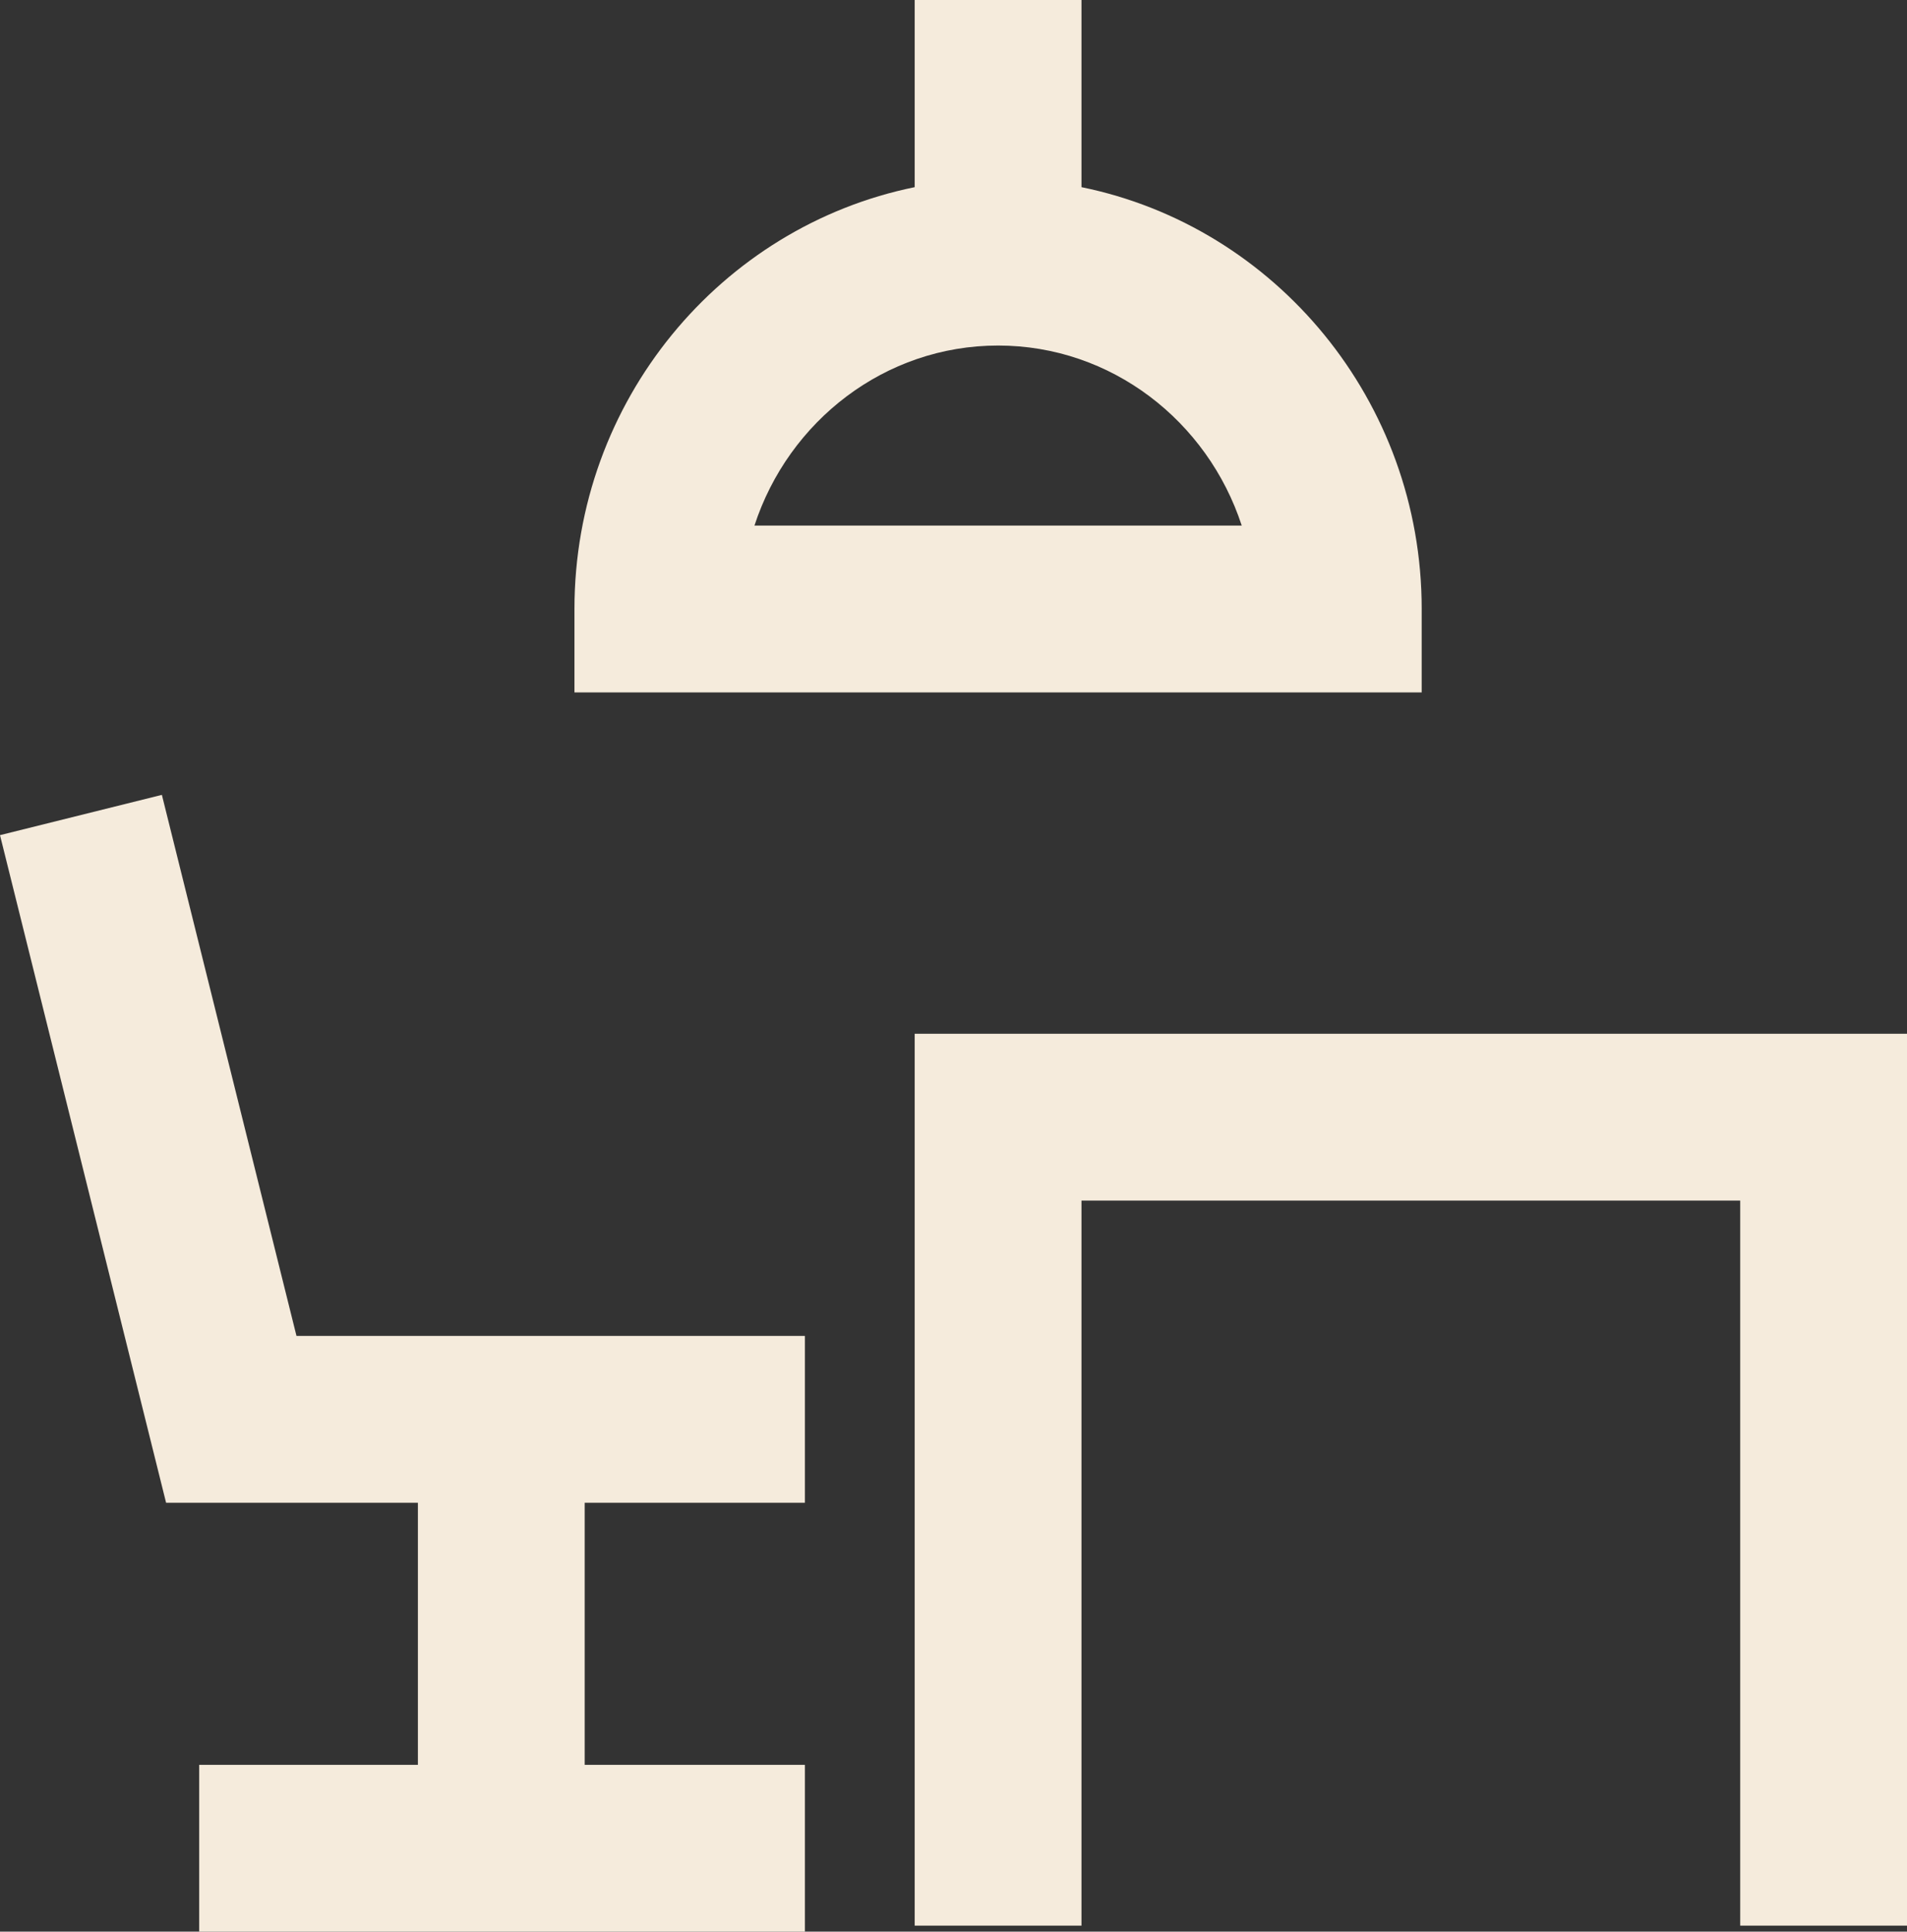
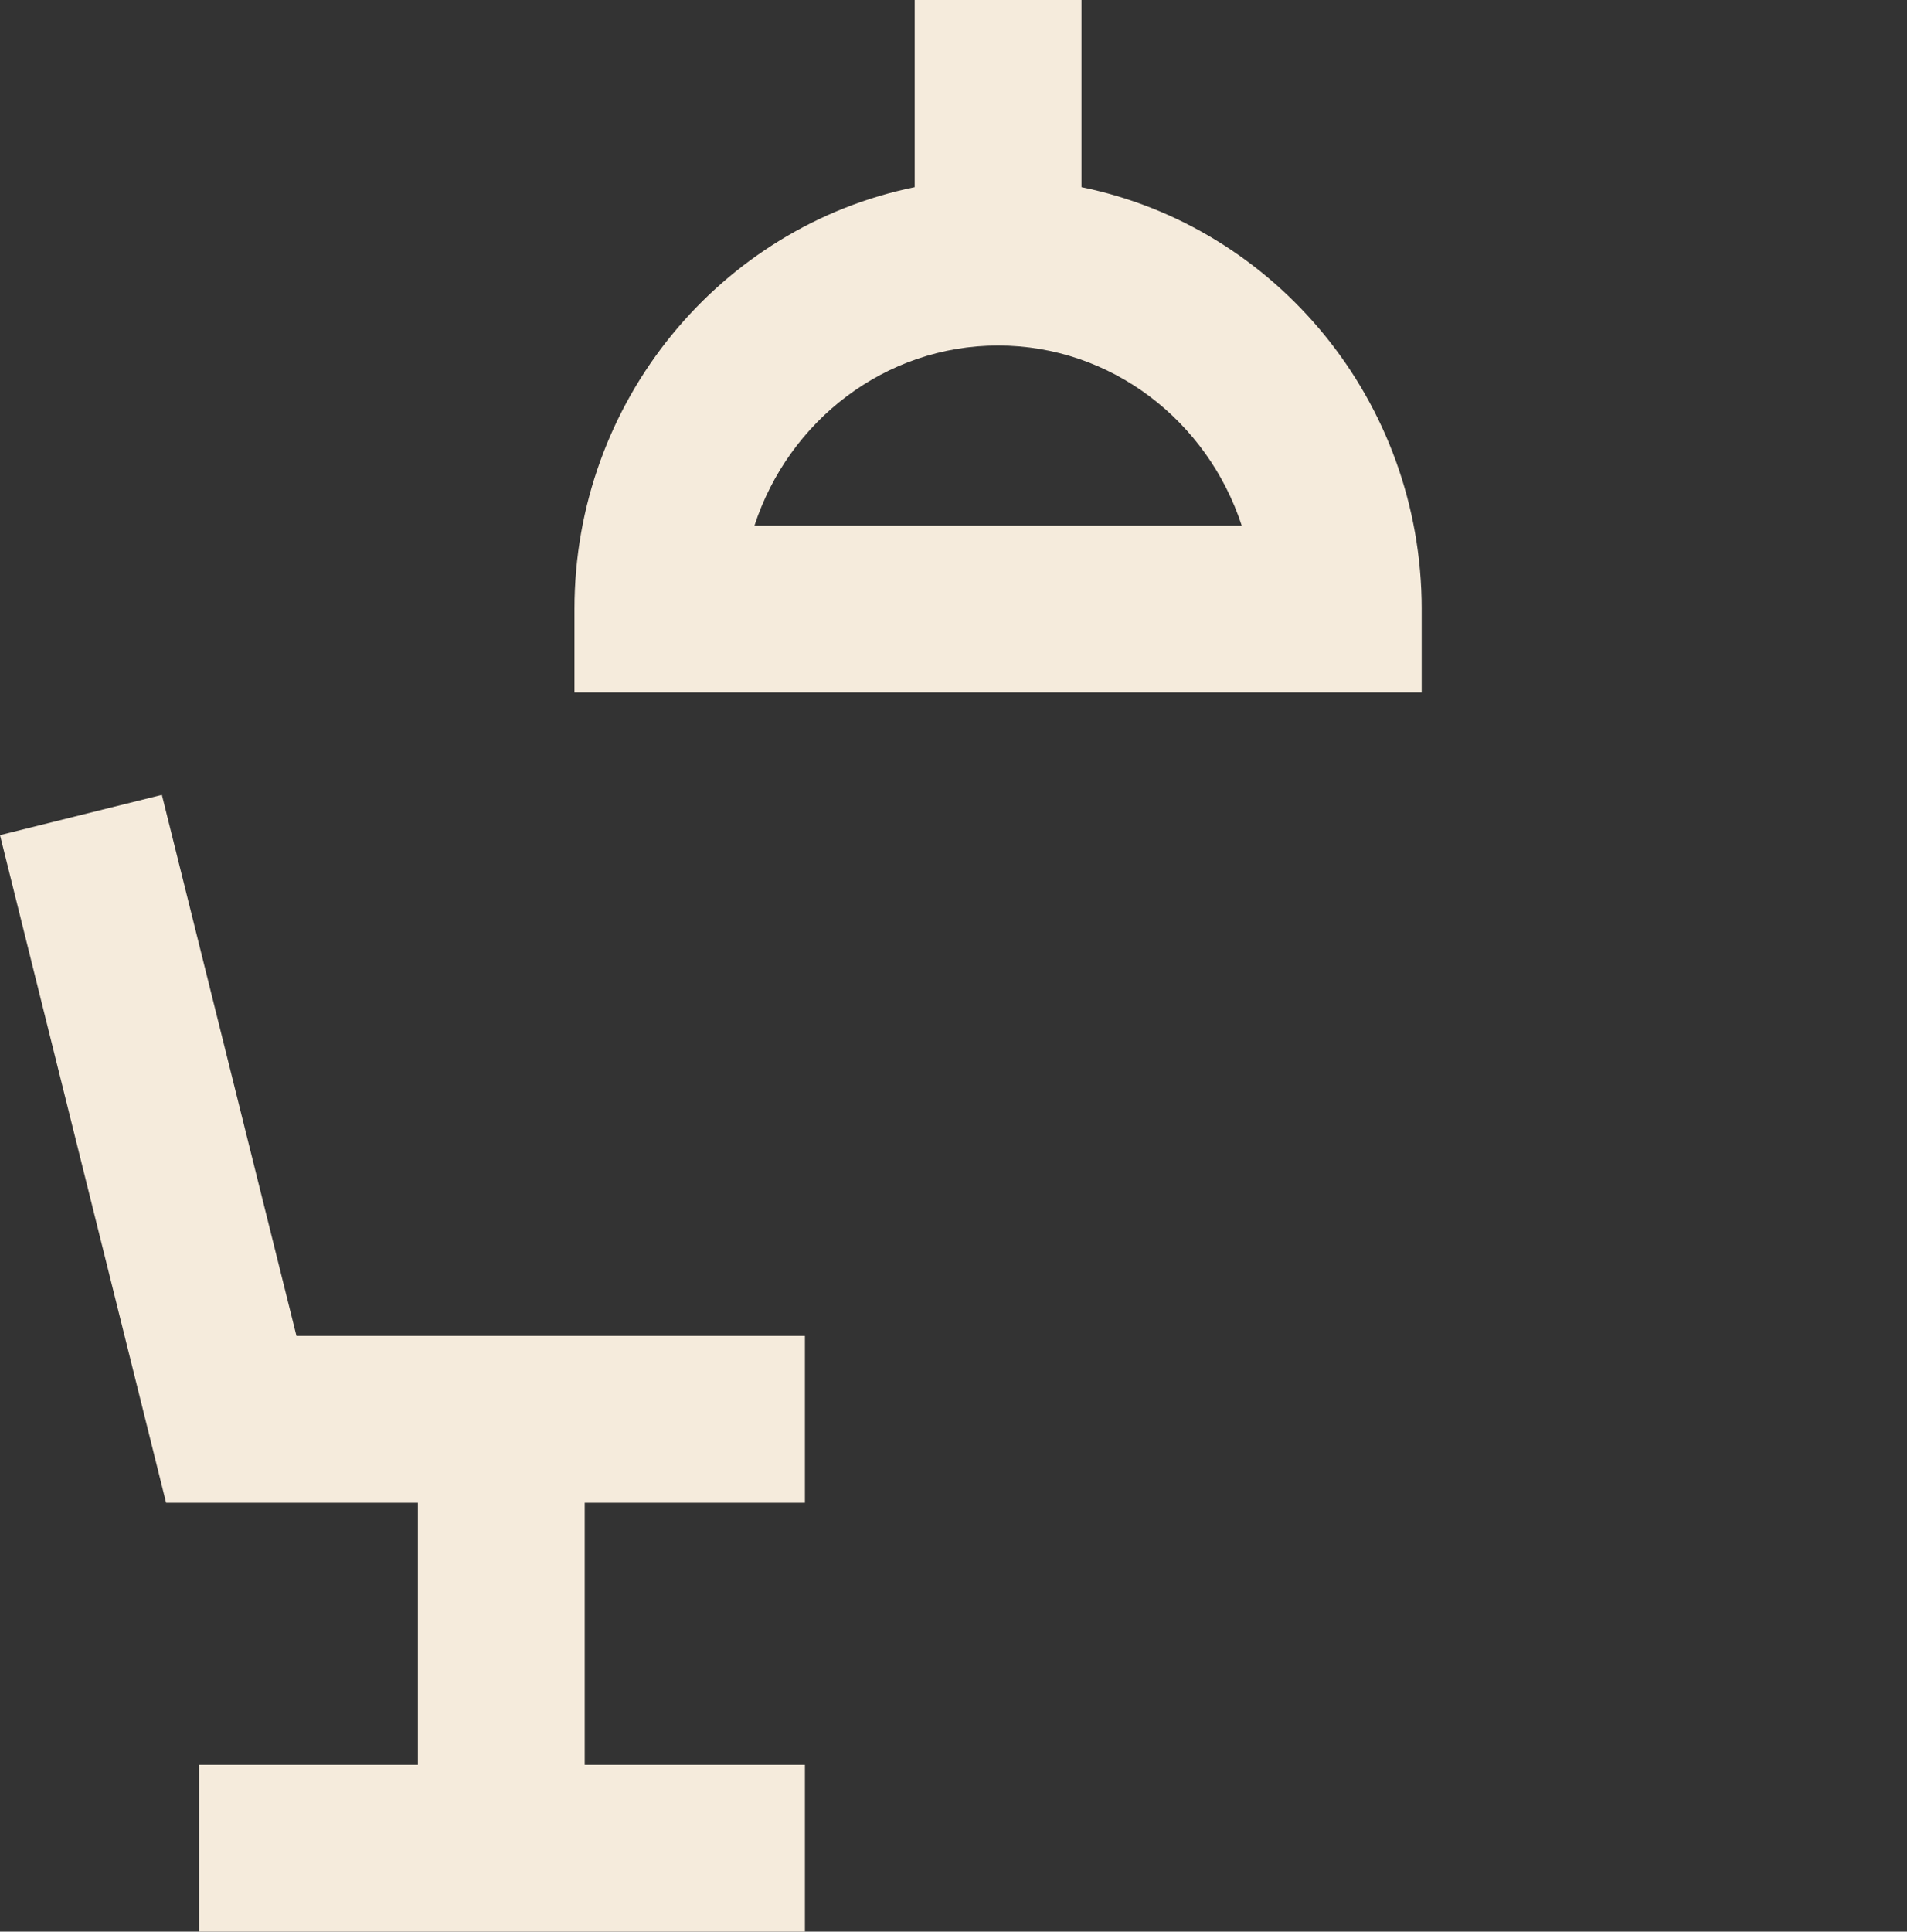
<svg xmlns="http://www.w3.org/2000/svg" id="_レイヤー_1" data-name="レイヤー 1" width="148.13" height="150" viewBox="0 0 148.13 150">
  <rect x="0" y="0" width="148.13" height="150" fill="#333333" stroke="none" />
  <defs>
    <style>
      .cls-1 {
        fill: #f5ebdc;
      }
    </style>
  </defs>
  <path class="cls-1" d="m110.433,47.291c0-16.173-11.375-29.693-26.427-32.757V0h-12.956v14.534c-15.052,3.065-26.428,16.584-26.428,32.757v6.478h65.81v-6.478Zm-51.829-6.478c2.649-8.116,10.131-13.981,18.925-13.981s16.275,5.865,18.925,13.981h-37.849Z" />
  <polygon class="cls-1" points="12.574 61.724 0 64.852 12.902 116.695 32.461 116.695 32.461 137.044 15.473 137.044 15.473 150 62.523 150 62.523 137.044 45.417 137.044 45.417 116.695 62.523 116.695 62.523 103.739 23.03 103.739 12.574 61.724" />
-   <polygon class="cls-1" points="71.05 80.275 71.05 149.532 84.006 149.532 84.006 93.23 135.174 93.23 135.174 149.532 148.13 149.532 148.13 80.275 71.05 80.275" />
</svg>